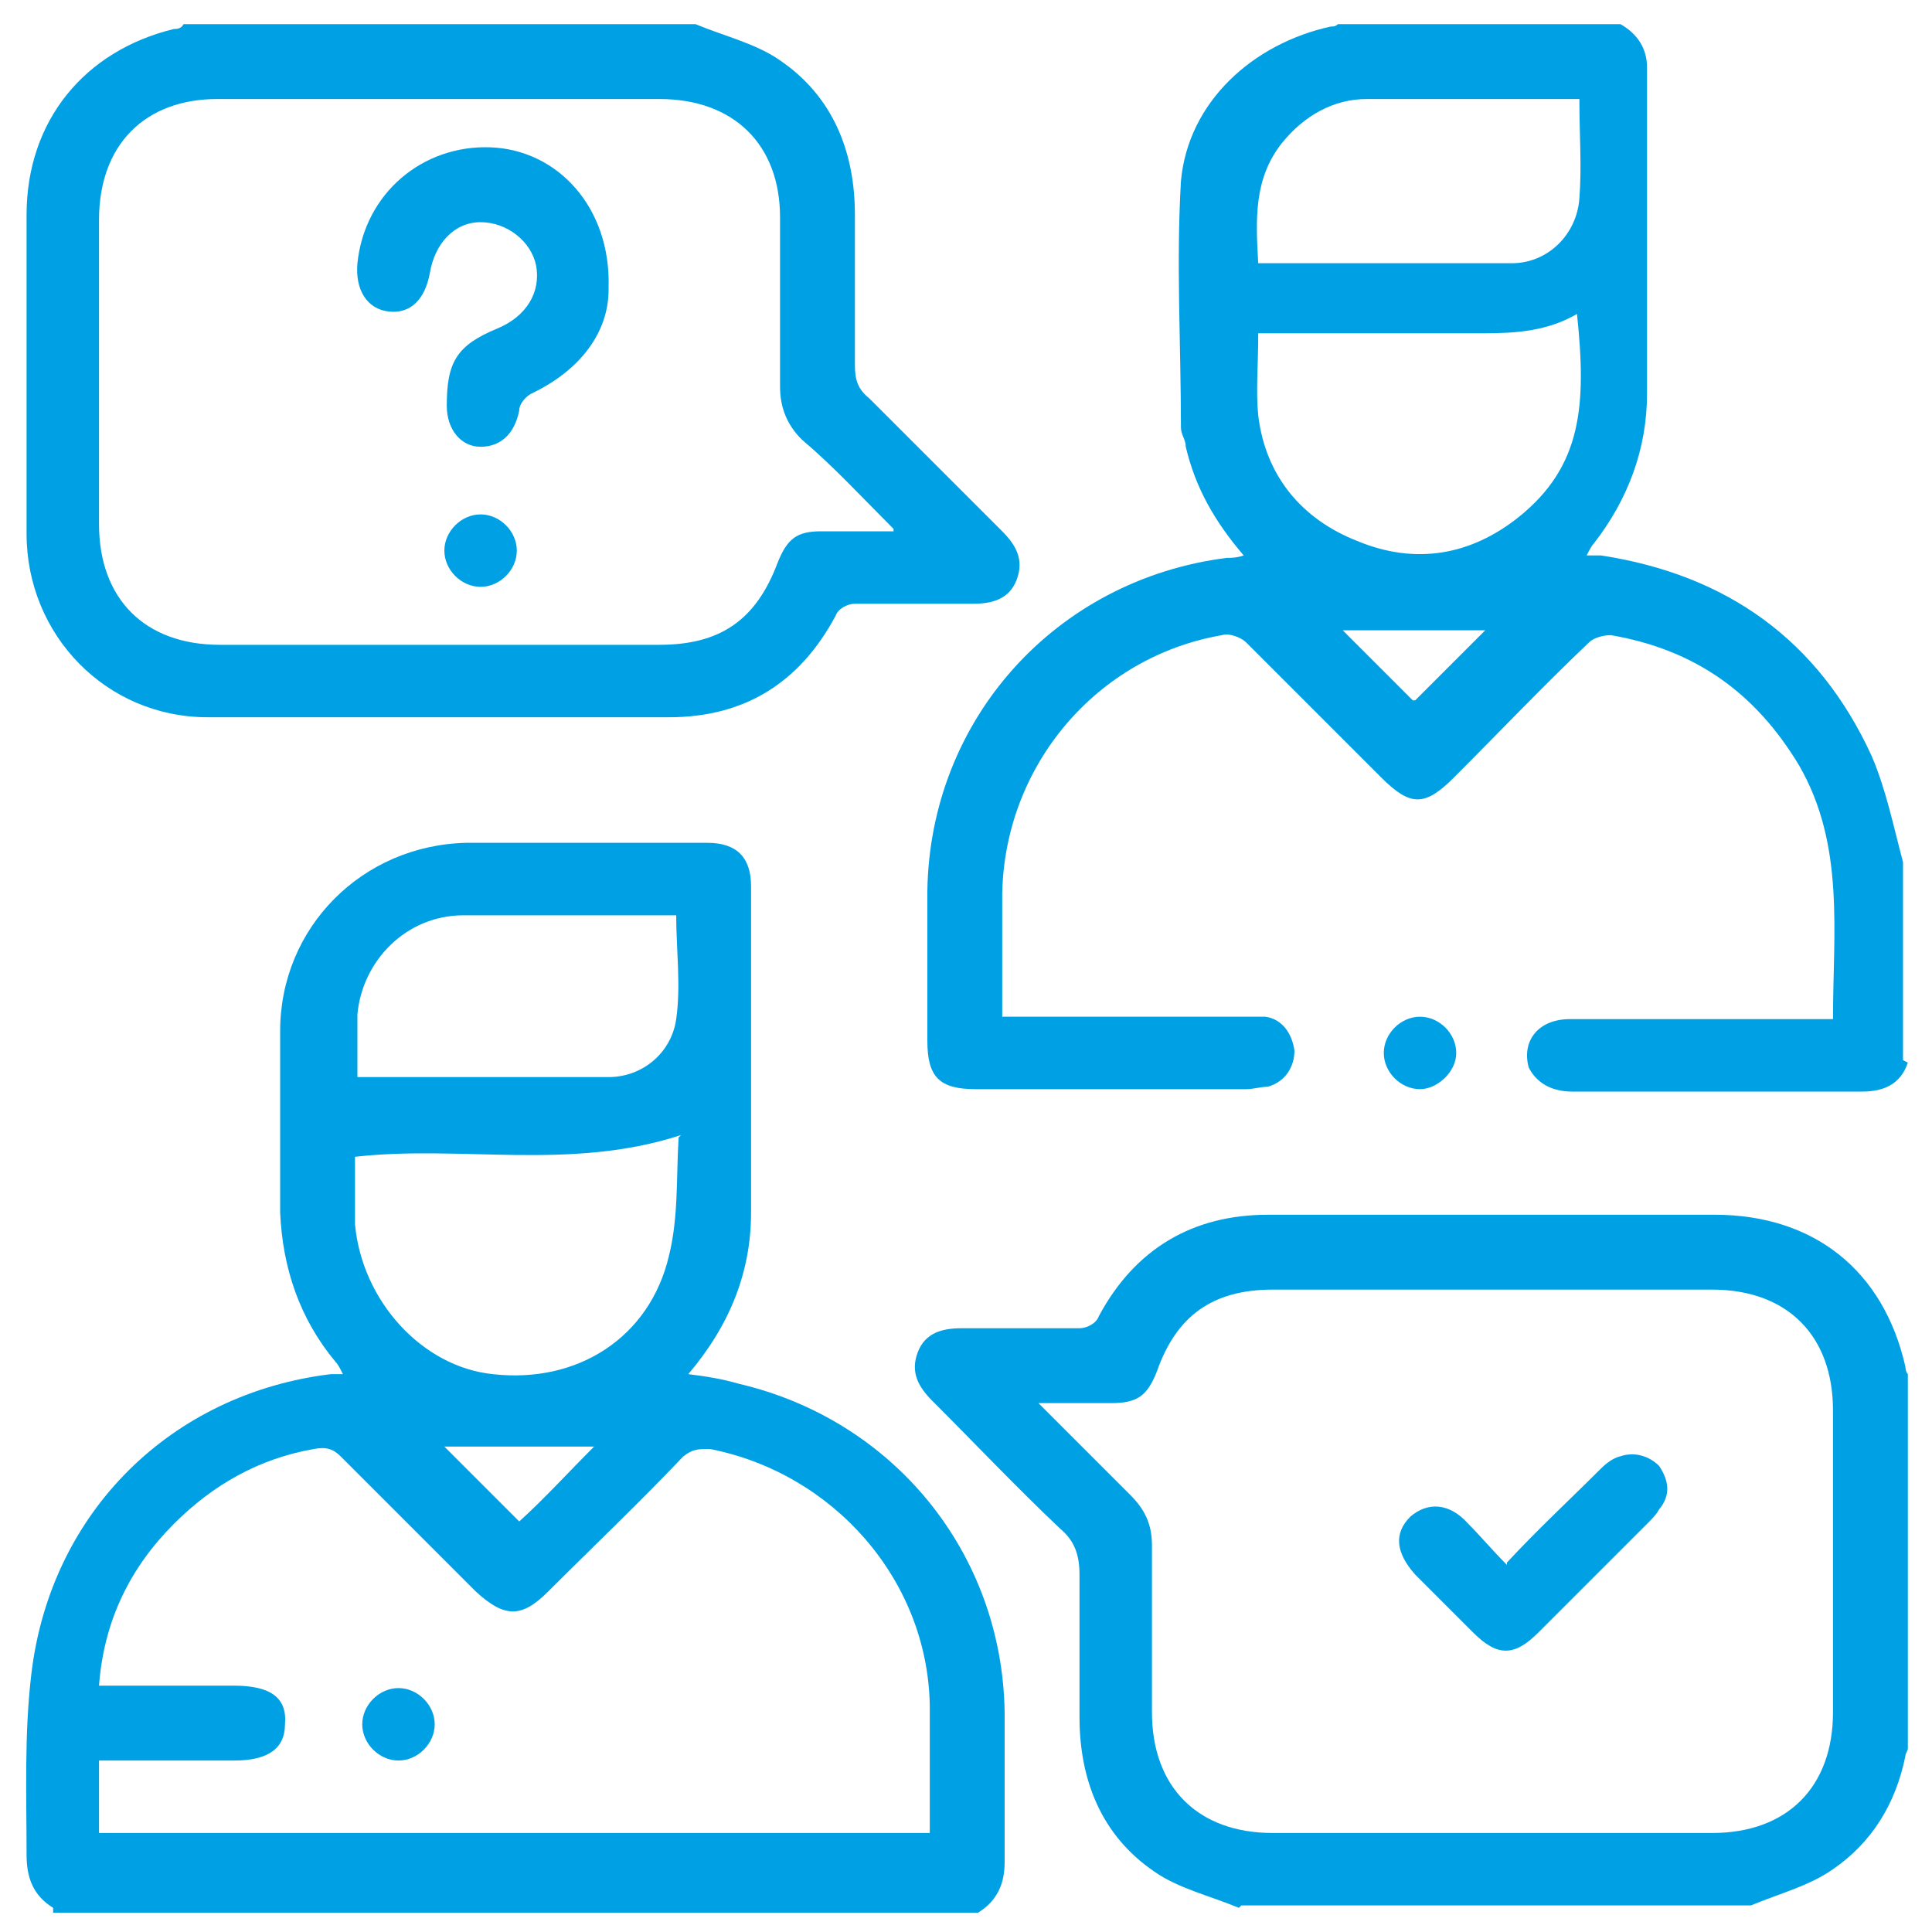
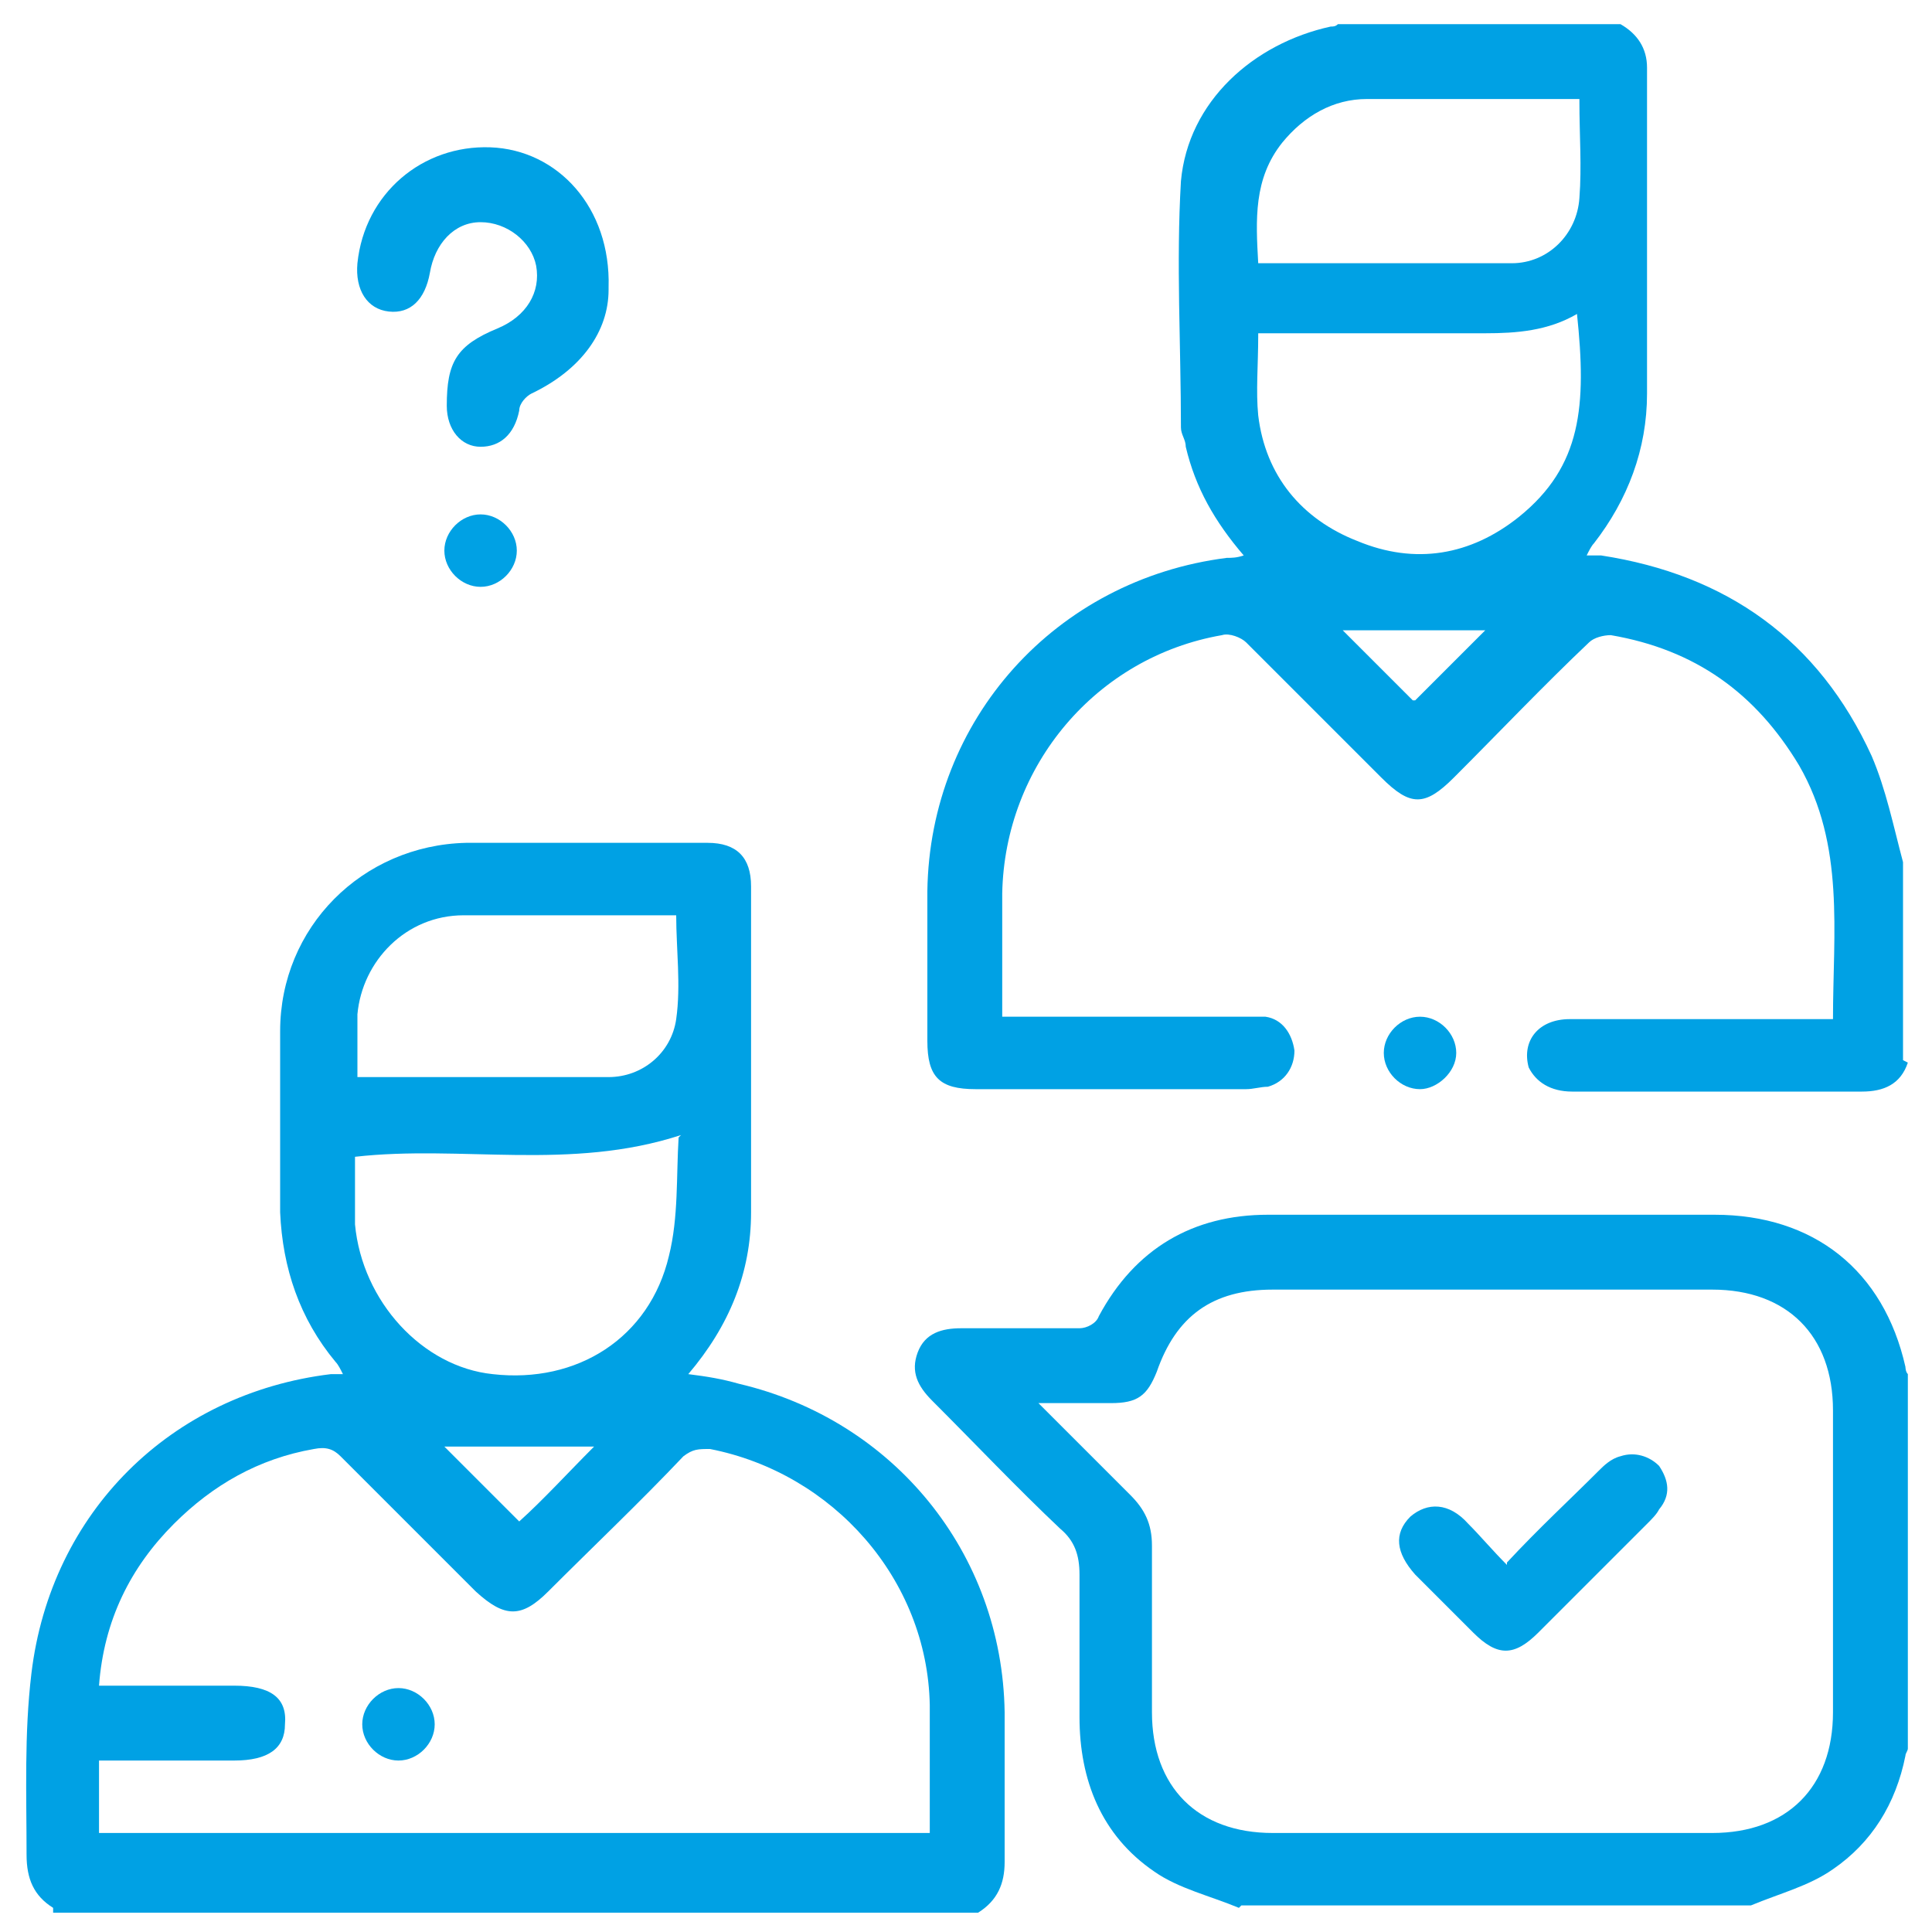
<svg xmlns="http://www.w3.org/2000/svg" version="1.1" viewBox="0 0 80 80">
  <defs>
    <style>
      .cls-1 {
        fill: #00a1e4;
      }
    </style>
  </defs>
  <g>
    <g id="Calque_1">
      <g>
        <path class="cls-1" d="M2.2,79c-.8-.5-1.1-1.2-1.1-2.2,0-2.5-.1-5,.2-7.5.8-6.7,5.8-11.6,12.4-12.4.1,0,.2,0,.5,0-.1-.2-.2-.4-.3-.5-1.5-1.8-2.2-3.9-2.3-6.2,0-2.5,0-5,0-7.5,0-4.3,3.4-7.7,7.7-7.8,3.3,0,6.6,0,10,0,1.2,0,1.8.6,1.8,1.8,0,4.5,0,9,0,13.5,0,2.5-.9,4.7-2.6,6.7.8.1,1.4.2,2.1.4,6.4,1.5,10.9,7,11,13.6,0,2.1,0,4.1,0,6.2,0,.9-.3,1.6-1.1,2.1H2.2ZM4.2,75.9h34.3c0-1.8,0-3.5,0-5.3-.1-5.2-4-9.6-9.1-10.6-.5,0-.7,0-1.1.3-1.8,1.9-3.7,3.7-5.6,5.6-1.1,1.1-1.8,1.1-3,0-1.9-1.9-3.7-3.7-5.6-5.6-.3-.3-.6-.4-1.1-.3-2.3.4-4.2,1.5-5.8,3.1-1.8,1.8-2.9,4-3.1,6.7,1.9,0,3.7,0,5.6,0,1.5,0,2.2.5,2.1,1.6,0,1-.7,1.5-2.1,1.5-1.9,0-3.7,0-5.6,0v3ZM28.2,47c-4.6,1.5-9.1.4-13.5.9,0,.9,0,1.9,0,2.8.3,3.2,2.8,5.9,5.7,6.2,3.5.4,6.5-1.5,7.3-4.9.4-1.6.3-3.3.4-4.9ZM14.7,44.6c3.5,0,7,0,10.5,0,1.4,0,2.6-1,2.8-2.4.2-1.4,0-2.9,0-4.3-3,0-5.9,0-8.8,0-2.4,0-4.2,1.9-4.4,4.1,0,.8,0,1.7,0,2.6ZM24.5,59.9h-6.1c1,1,2.1,2.1,3.1,3.1,1-.9,2-2,3.1-3.1Z" />
        <path class="cls-1" d="M79,44c-.3.9-1,1.2-1.9,1.2-4,0-8,0-12,0-.9,0-1.5-.4-1.8-1-.3-1.1.4-2,1.7-2,3.3,0,6.7,0,10,0,.3,0,.5,0,.9,0,0-3.6.5-7.2-1.4-10.5-1.8-3-4.3-4.8-7.8-5.4-.3,0-.7.1-.9.3-1.9,1.8-3.7,3.7-5.6,5.6-1.2,1.2-1.8,1.2-3,0-1.9-1.9-3.7-3.7-5.6-5.6-.2-.2-.7-.4-1-.3-5.2.9-9,5.4-9.1,10.7,0,1.7,0,3.3,0,5.1.3,0,.6,0,.8,0,3.1,0,6.2,0,9.3,0,.3,0,.6,0,.8,0,.7.1,1.1.7,1.2,1.4,0,.7-.4,1.3-1.1,1.5-.3,0-.6.1-.9.1-3.7,0-7.5,0-11.2,0-1.5,0-2-.5-2-2,0-2.1,0-4.2,0-6.2.1-7.1,5.3-12.9,12.4-13.8.2,0,.4,0,.7-.1-1.2-1.4-2-2.8-2.4-4.5,0-.3-.2-.5-.2-.8,0-3.4-.2-6.8,0-10.2.3-3.3,3-5.7,6.2-6.4.1,0,.2,0,.3-.1,3.9,0,7.8,0,11.7,0,.7.4,1.1,1,1.1,1.8,0,4.5,0,9,0,13.5,0,2.3-.8,4.4-2.2,6.2-.1.1-.2.3-.3.5.3,0,.4,0,.6,0,5.2.8,9,3.5,11.2,8.3.6,1.4.9,2.9,1.3,4.4v8.2ZM52.1,13.9c0,1.2-.1,2.3,0,3.3.3,2.5,1.8,4.3,4.1,5.2,2.4,1,4.7.6,6.7-1,2.6-2.1,2.8-4.6,2.4-8.4-1.2.7-2.5.8-3.8.8-2.8,0-5.7,0-8.5,0-.3,0-.6,0-.9,0ZM65.4,4.1c-3,0-5.9,0-8.8,0-1.4,0-2.6.7-3.5,1.8-1.2,1.5-1.1,3.2-1,5,.7,0,1.4,0,2.1,0,2.8,0,5.6,0,8.4,0,1.5,0,2.7-1.2,2.8-2.7.1-1.3,0-2.6,0-4ZM58.6,29c1-1,2.1-2.1,2.9-2.9h-5.9c1.1,1.1,2.1,2.1,2.9,2.9Z" />
-         <path class="cls-1" d="M28.8,1c1.2.5,2.5.8,3.5,1.5,2.2,1.5,3.1,3.8,3.1,6.4,0,2.1,0,4.1,0,6.2,0,.6.1,1,.6,1.4,1.8,1.8,3.7,3.7,5.5,5.5.6.6.9,1.2.6,2-.3.8-1,1-1.8,1-1.6,0-3.2,0-4.9,0-.3,0-.7.2-.8.5-1.5,2.8-3.8,4.2-6.9,4.2-6.4,0-12.7,0-19.1,0-4.2,0-7.5-3.4-7.5-7.6,0-4.4,0-8.8,0-13.2,0-3.9,2.4-6.8,6.1-7.7.1,0,.3,0,.4-.2,7,0,14.1,0,21.1,0ZM37,21.9c-1.4-1.4-2.5-2.6-3.8-3.7-.6-.6-.9-1.3-.9-2.2,0-2.3,0-4.7,0-7,0-3-1.9-4.9-5-4.9-6.1,0-12.2,0-18.3,0-3,0-4.9,1.9-4.9,5,0,4.2,0,8.4,0,12.6,0,3.1,1.9,5,5,5,6.1,0,12.1,0,18.2,0,2.5,0,4-1,4.9-3.4.4-1,.8-1.3,1.8-1.3.9,0,1.9,0,3,0Z" />
        <path class="cls-1" d="M51.3,79c-1.2-.5-2.5-.8-3.5-1.5-2.2-1.5-3.1-3.8-3.1-6.4,0-2,0-3.9,0-5.9,0-.8-.2-1.4-.8-1.9-1.8-1.7-3.5-3.5-5.3-5.3-.6-.6-.9-1.2-.6-2,.3-.8,1-1,1.8-1,1.6,0,3.2,0,4.9,0,.3,0,.7-.2.8-.5,1.5-2.8,3.9-4.2,7-4.2,3.7,0,7.4,0,11.2,0,2.4,0,4.9,0,7.3,0,4.1,0,7,2.3,7.9,6.3,0,0,0,.2.1.3v15.5c0,.1-.1.2-.1.3-.4,2-1.4,3.6-3,4.7-1,.7-2.2,1-3.4,1.5h-21.1ZM43,58.1c1.4,1.4,2.6,2.6,3.8,3.8.6.6.9,1.2.9,2.1,0,2.3,0,4.6,0,6.9,0,3.1,1.9,5,5,5,6.1,0,12.1,0,18.2,0,3.1,0,5-1.9,5-5,0-4.2,0-8.3,0-12.5,0-3.1-1.9-5-5-5-6.1,0-12.2,0-18.2,0-2.5,0-4,1.1-4.8,3.4-.4,1-.8,1.3-1.9,1.3-.9,0-1.8,0-2.9,0Z" />
        <path class="cls-1" d="M58.8,42.1c.8,0,1.5.7,1.5,1.5,0,.8-.8,1.5-1.5,1.5-.8,0-1.5-.7-1.5-1.5,0-.8.7-1.5,1.5-1.5Z" />
        <path class="cls-1" d="M16.5,69.9c.8,0,1.5.7,1.5,1.5,0,.8-.7,1.5-1.5,1.5-.8,0-1.5-.7-1.5-1.5,0-.8.7-1.5,1.5-1.5Z" />
        <path class="cls-1" d="M25.2,12c0,1.7-1.1,3.3-3.2,4.3-.2.1-.5.4-.5.7-.2,1-.8,1.5-1.6,1.5-.8,0-1.4-.7-1.4-1.7,0-1.8.4-2.5,2.1-3.2,1.2-.5,1.8-1.5,1.6-2.6-.2-1-1.2-1.8-2.3-1.8-1.1,0-1.9.9-2.1,2.1-.2,1.1-.8,1.7-1.7,1.6-.9-.1-1.4-.9-1.3-2,.3-2.9,2.7-4.9,5.5-4.8,2.8.1,5,2.5,4.9,5.8Z" />
        <path class="cls-1" d="M21.4,22.8c0,.8-.7,1.5-1.5,1.5-.8,0-1.5-.7-1.5-1.5,0-.8.7-1.5,1.5-1.5.8,0,1.5.7,1.5,1.5Z" />
        <path class="cls-1" d="M62.4,64.7c1.3-1.4,2.6-2.6,3.8-3.8.2-.2.5-.5.9-.6.6-.2,1.2,0,1.6.4.4.6.5,1.2,0,1.8-.1.2-.3.4-.5.6-1.5,1.5-3,3-4.5,4.5-1,1-1.7,1-2.7,0-.8-.8-1.6-1.6-2.4-2.4-.8-.9-.9-1.7-.2-2.4.7-.6,1.6-.6,2.4.3.5.5,1,1.1,1.6,1.7Z" />
      </g>
    </g>
  </g>
</svg>